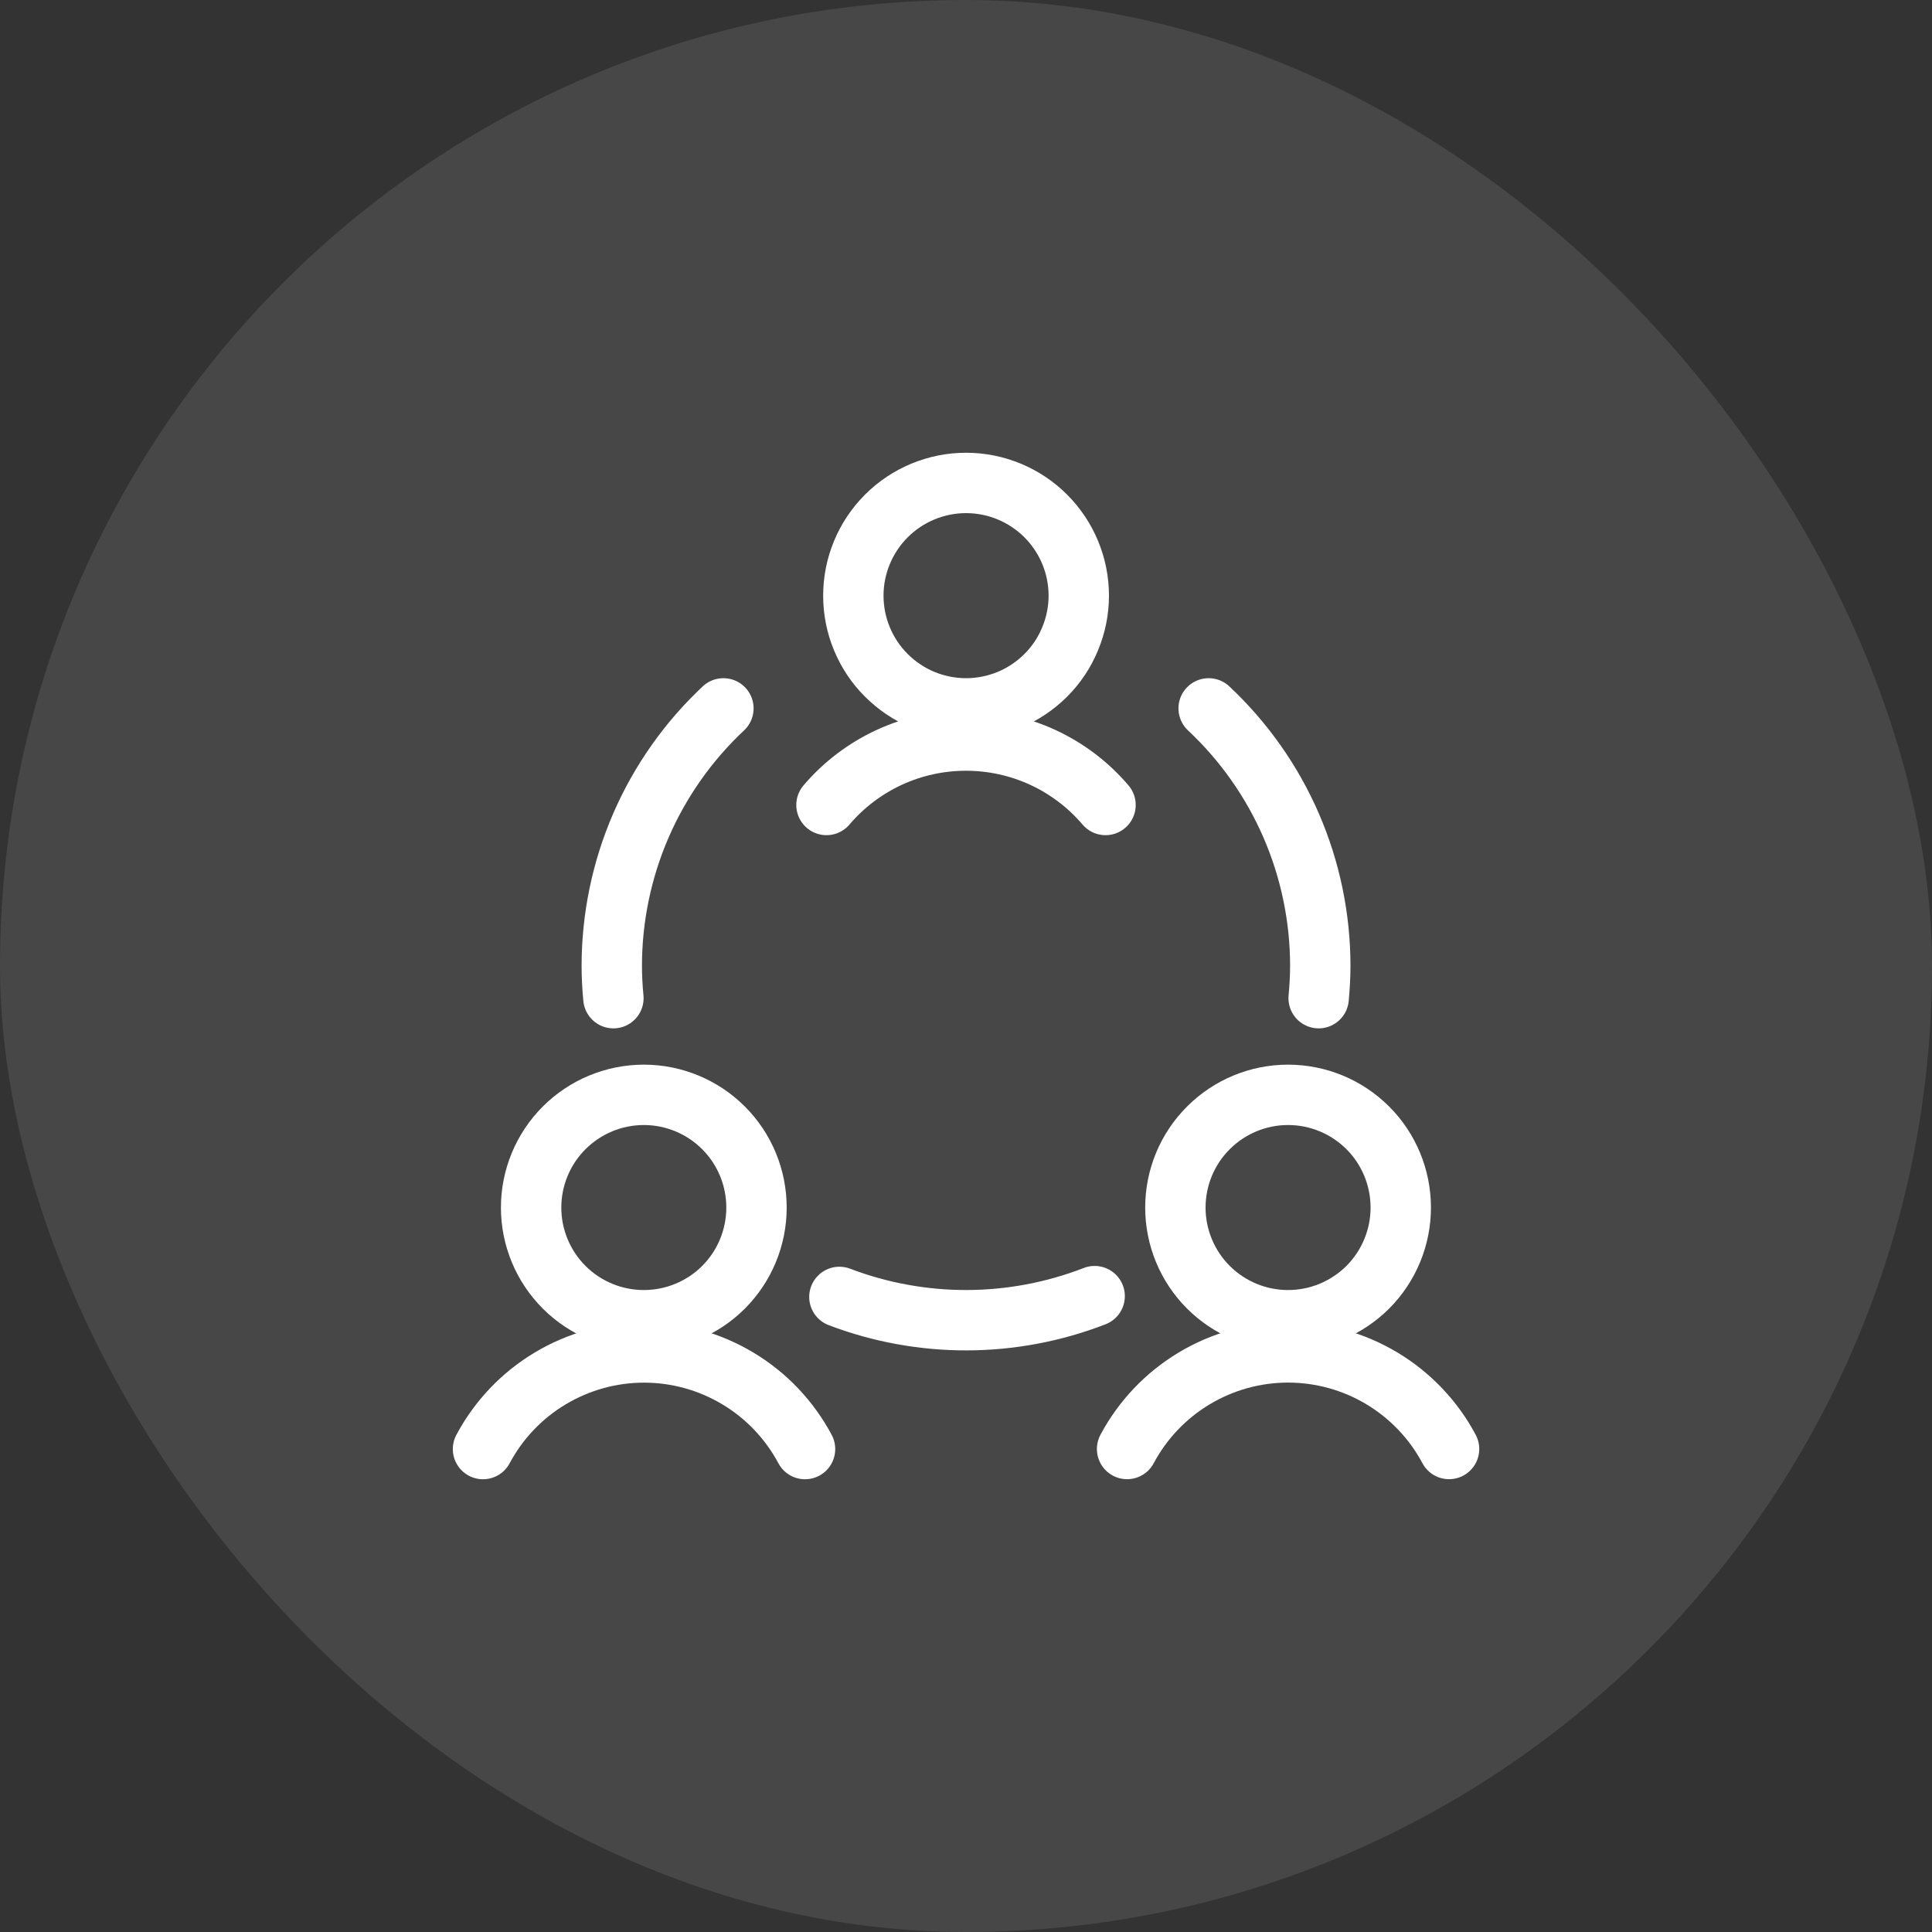
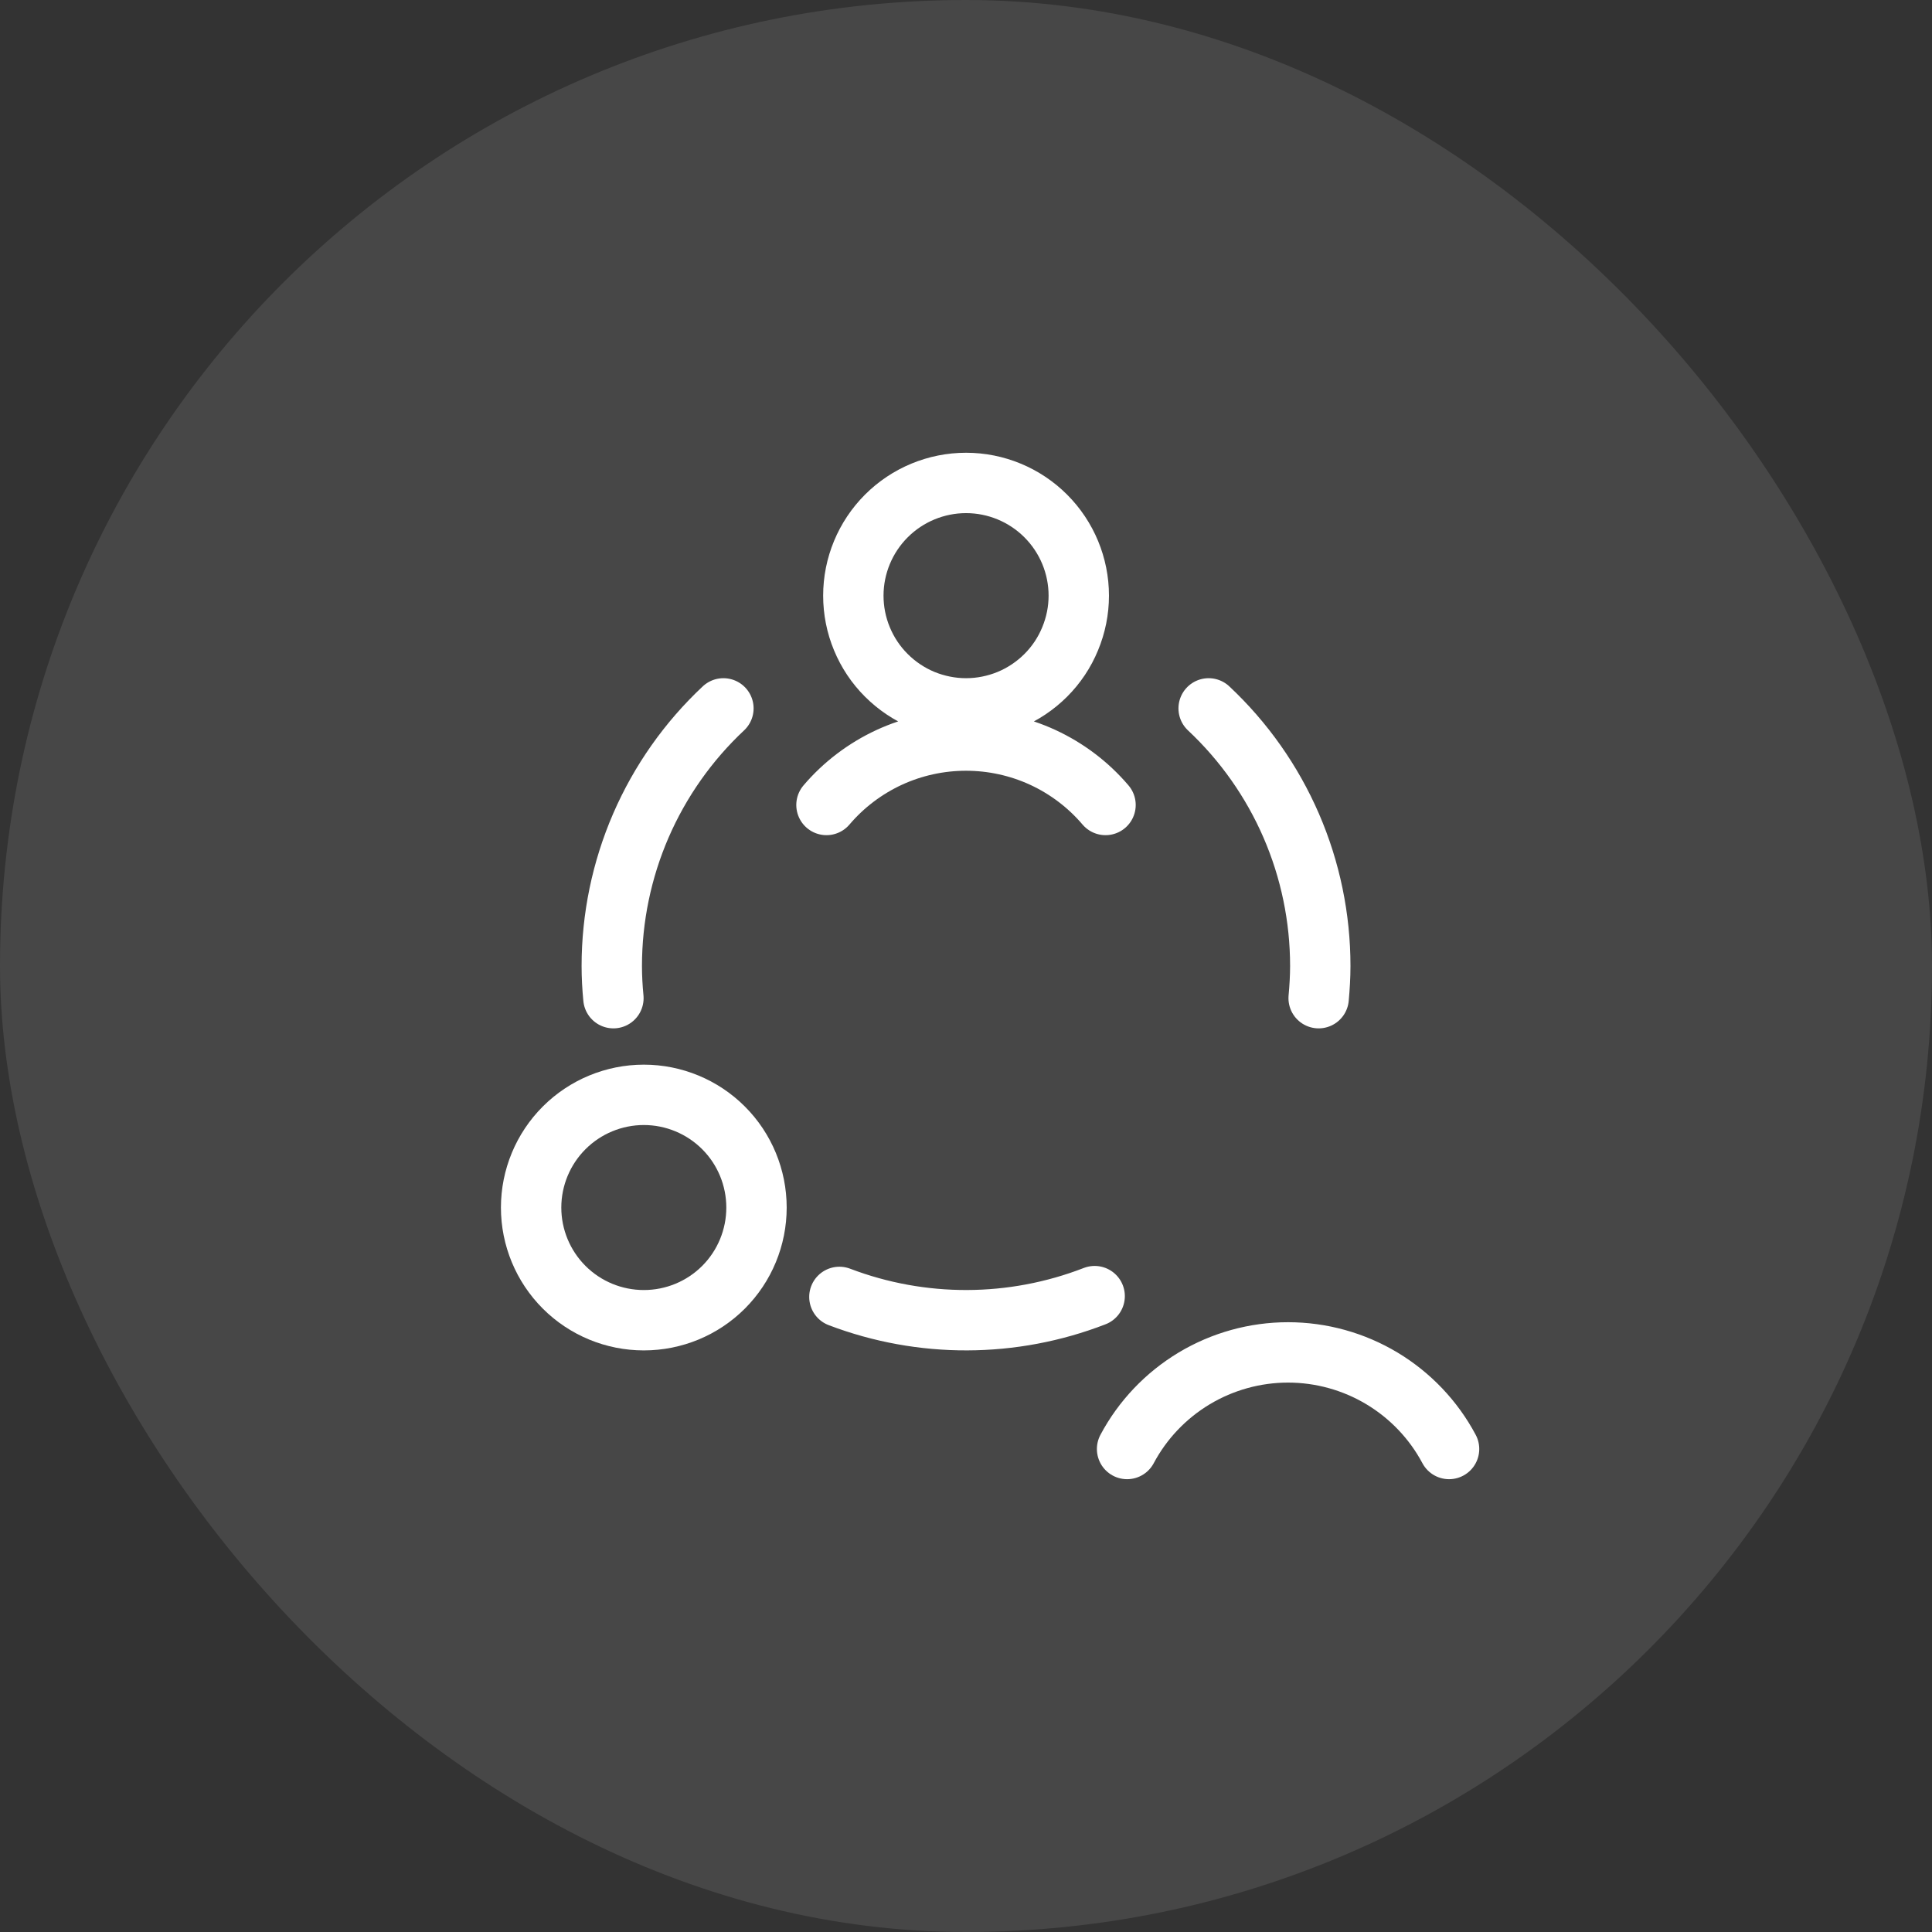
<svg xmlns="http://www.w3.org/2000/svg" width="32" height="32" viewBox="0 0 32 32" fill="none">
  <rect x="0" y="0" width="32" height="32" fill="#333333" stroke="none" />
  <rect width="32" height="32" rx="16" fill="white" fill-opacity="0.1" />
  <path d="M8.797 20.001C8.797 20.496 8.994 20.971 9.344 21.321C9.694 21.671 10.169 21.867 10.664 21.867C11.159 21.867 11.634 21.671 11.984 21.321C12.334 20.971 12.53 20.496 12.53 20.001C12.53 19.506 12.334 19.031 11.984 18.681C11.634 18.331 11.159 18.134 10.664 18.134C10.169 18.134 9.694 18.331 9.344 18.681C8.994 19.031 8.797 19.506 8.797 20.001Z" stroke="white" stroke-linecap="round" stroke-linejoin="round" />
-   <path d="M13.334 24.001C13.076 23.518 12.692 23.113 12.222 22.832C11.752 22.55 11.215 22.401 10.667 22.401C10.119 22.401 9.582 22.55 9.112 22.832C8.642 23.113 8.258 23.518 8 24.001M19.468 20.001C19.468 20.246 19.516 20.488 19.61 20.715C19.704 20.942 19.841 21.147 20.015 21.321C20.188 21.494 20.394 21.631 20.62 21.725C20.847 21.819 21.089 21.867 21.334 21.867C21.58 21.867 21.822 21.819 22.049 21.725C22.275 21.631 22.481 21.494 22.655 21.321C22.828 21.147 22.965 20.942 23.059 20.715C23.153 20.488 23.201 20.246 23.201 20.001C23.201 19.506 23.005 19.031 22.655 18.681C22.305 18.331 21.83 18.134 21.334 18.134C20.839 18.134 20.365 18.331 20.015 18.681C19.664 19.031 19.468 19.506 19.468 20.001Z" stroke="white" stroke-linecap="round" stroke-linejoin="round" />
  <path d="M24.001 24C23.744 23.517 23.359 23.113 22.89 22.831C22.42 22.549 21.882 22.4 21.334 22.4C20.787 22.4 20.249 22.549 19.779 22.831C19.31 23.113 18.925 23.517 18.668 24M18.311 13.333C18.026 12.998 17.672 12.73 17.273 12.545C16.874 12.361 16.439 12.266 16 12.266C15.56 12.266 15.126 12.361 14.727 12.545C14.328 12.73 13.974 12.998 13.689 13.333M13.903 21.481C15.266 22 16.772 21.995 18.131 21.468M11.982 11.733C11.398 12.28 10.933 12.941 10.615 13.674C10.297 14.408 10.133 15.2 10.133 16C10.133 16.18 10.143 16.355 10.16 16.533M21.841 16.533C21.857 16.357 21.868 16.177 21.868 16C21.868 15.2 21.704 14.408 21.386 13.674C21.068 12.941 20.603 12.28 20.019 11.733M14.134 9.866C14.134 10.111 14.182 10.354 14.276 10.58C14.37 10.807 14.507 11.013 14.681 11.186C14.854 11.359 15.06 11.497 15.286 11.591C15.513 11.684 15.756 11.733 16.001 11.733C16.246 11.733 16.489 11.684 16.715 11.591C16.942 11.497 17.147 11.359 17.321 11.186C17.494 11.013 17.632 10.807 17.725 10.58C17.819 10.354 17.868 10.111 17.868 9.866C17.868 9.371 17.671 8.896 17.321 8.546C16.971 8.196 16.496 7.999 16.001 7.999C15.506 7.999 15.031 8.196 14.681 8.546C14.331 8.896 14.134 9.371 14.134 9.866Z" stroke="white" stroke-linecap="round" stroke-linejoin="round" />
</svg>